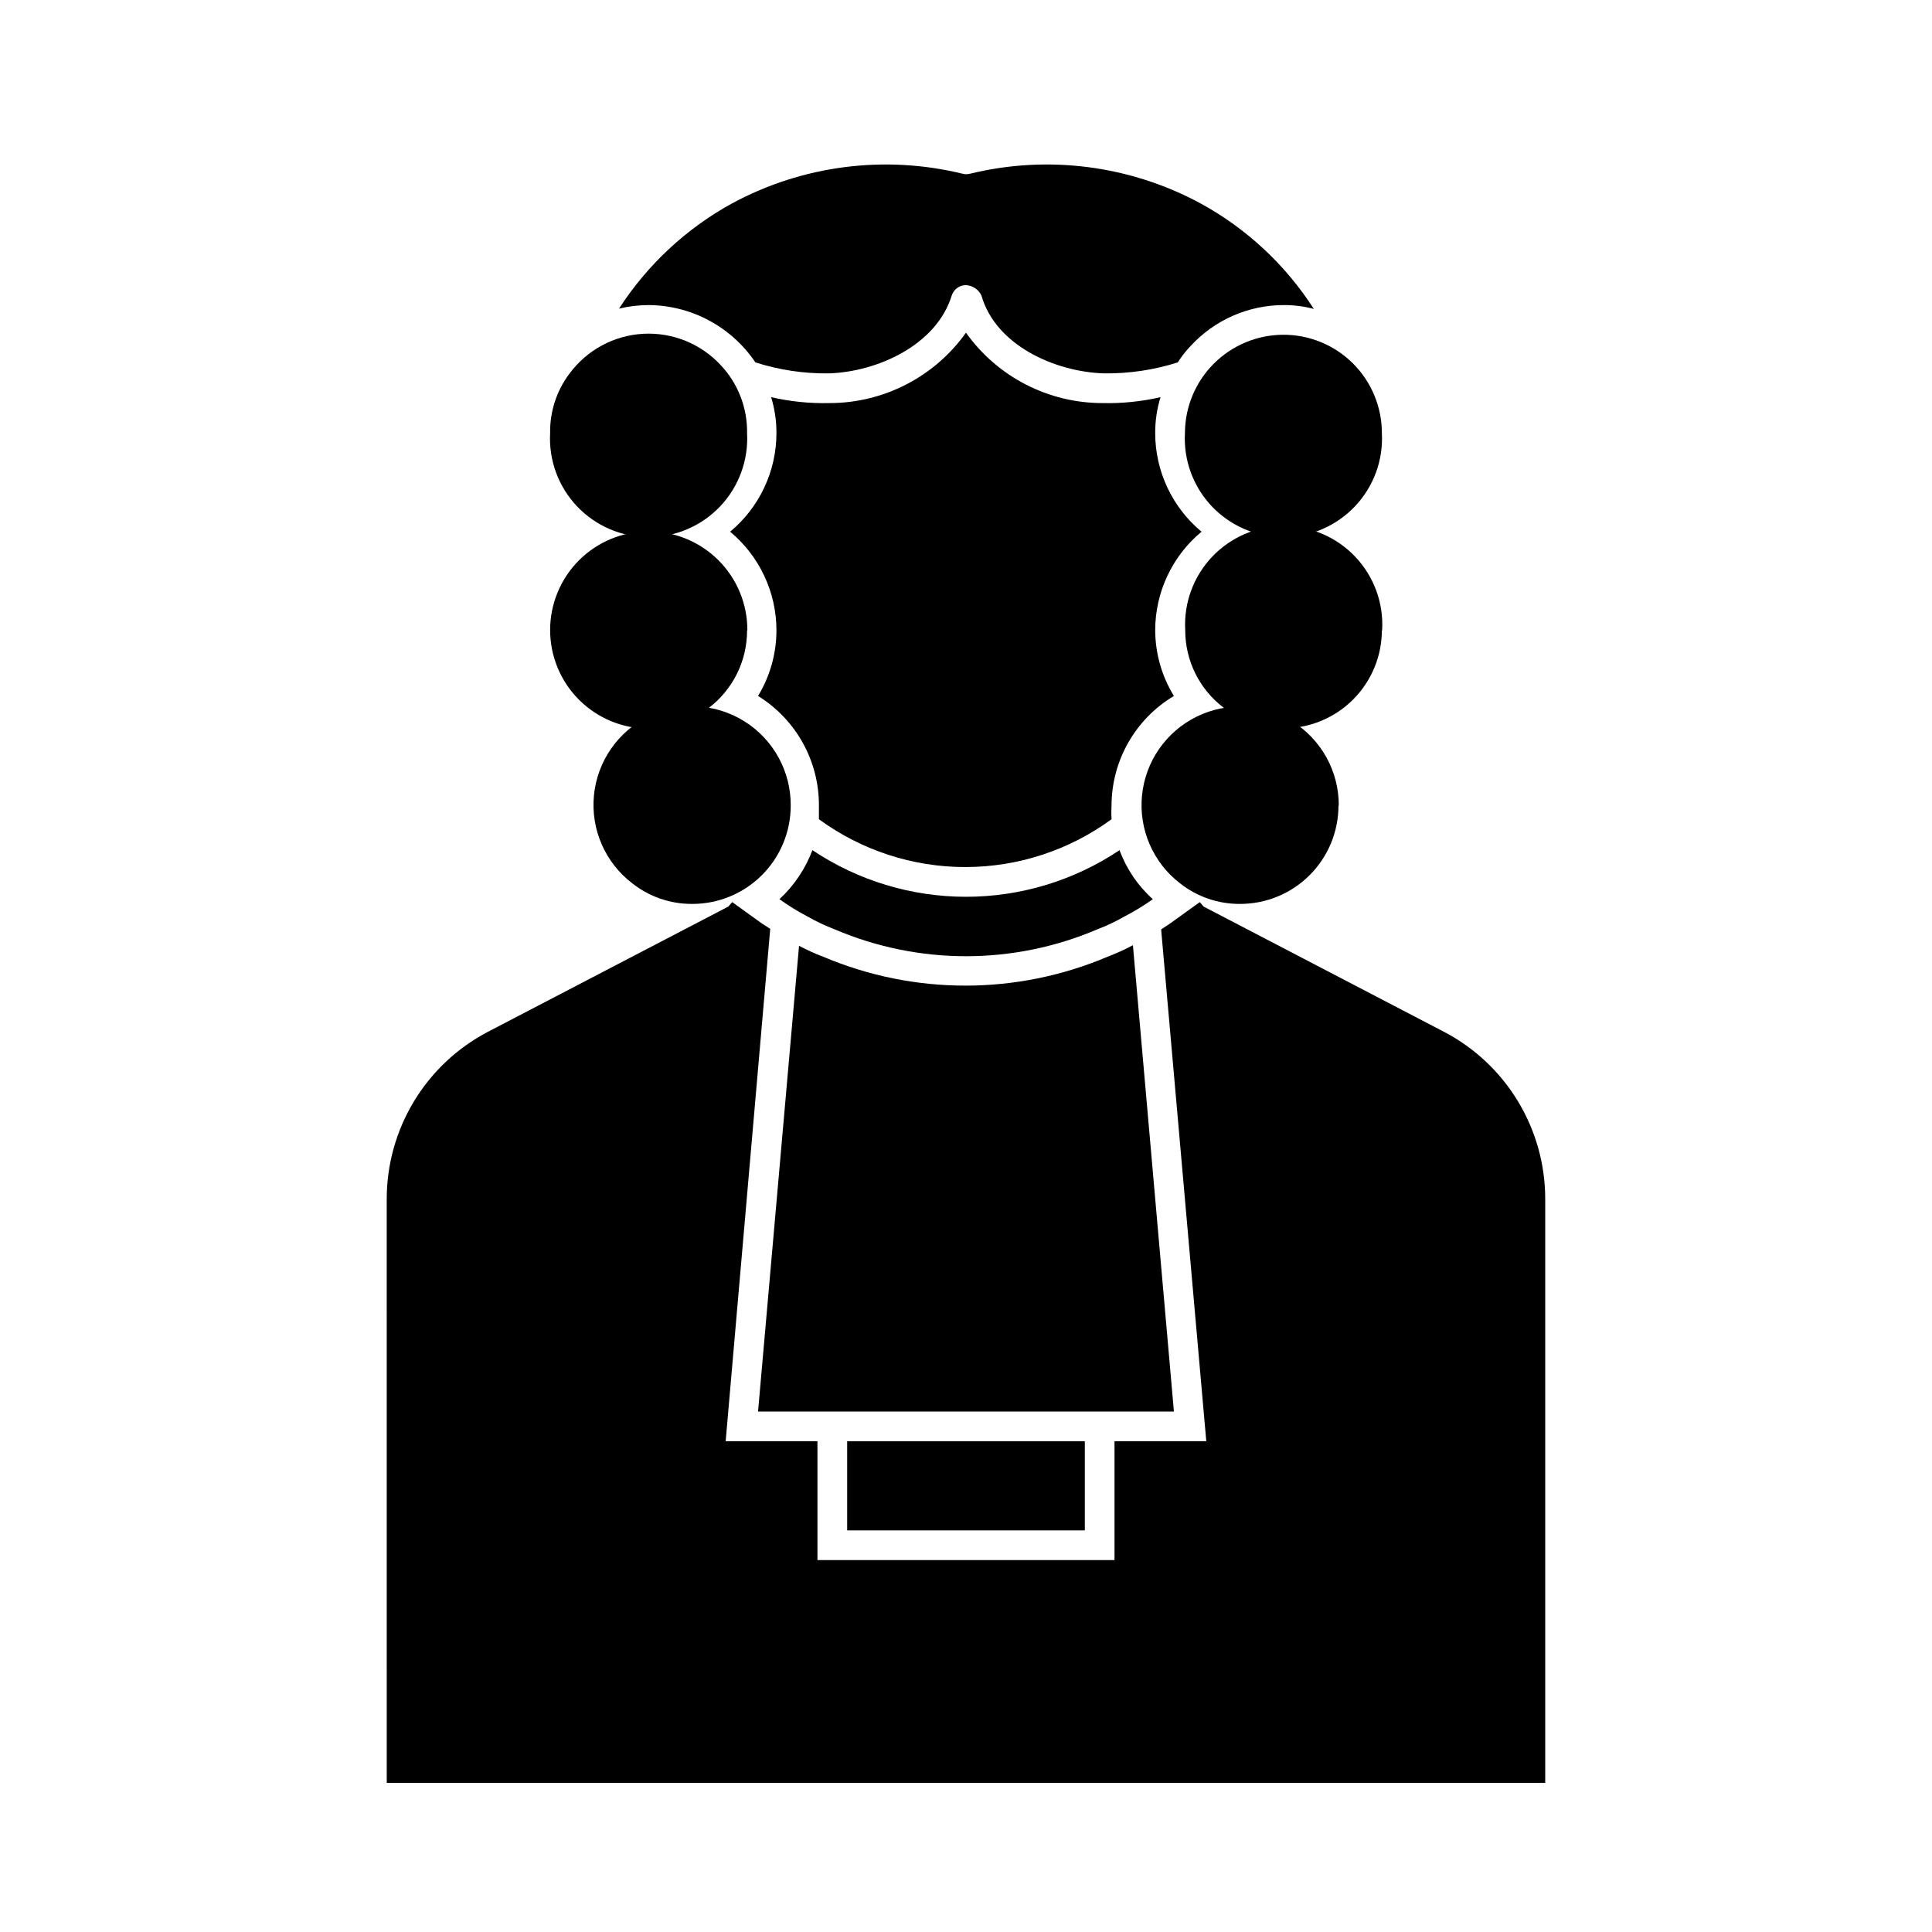
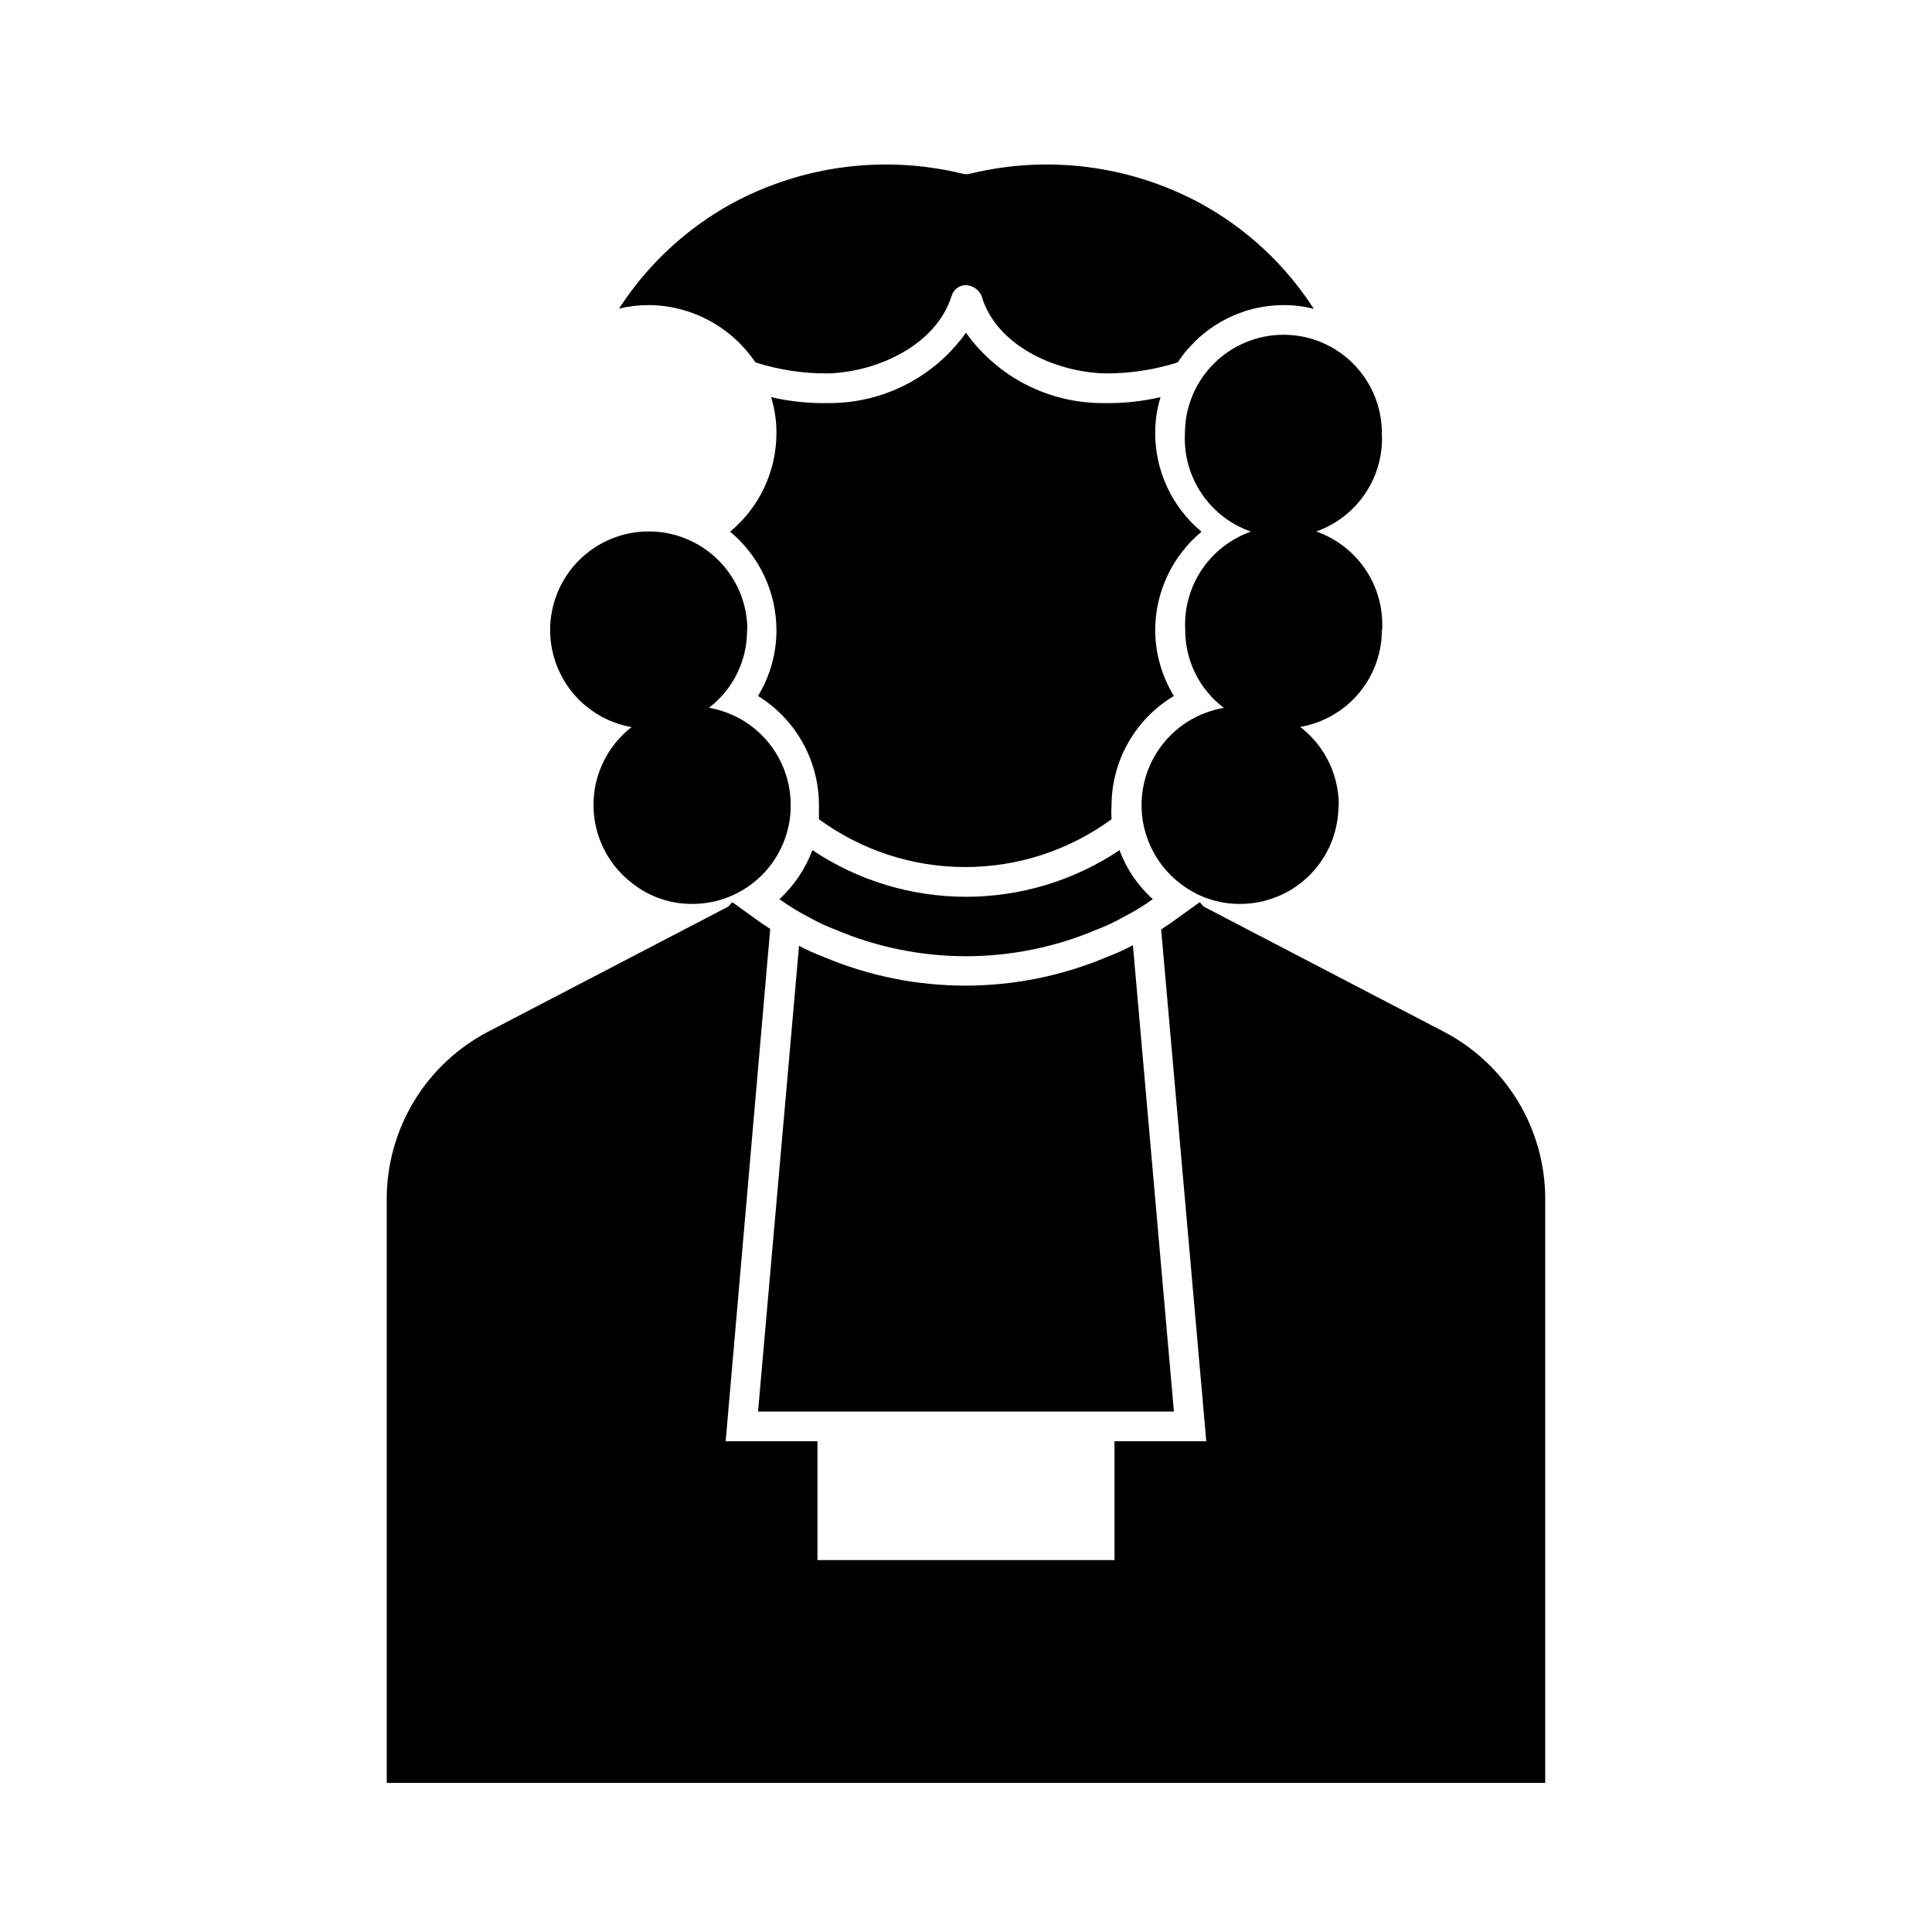
<svg xmlns="http://www.w3.org/2000/svg" fill="#000000" width="800px" height="800px" version="1.1" viewBox="144 144 512 512">
  <g>
    <path d="m498.71 357.49c0 6.938-2.769 13.59-7.688 18.48-4.922 4.891-11.59 7.621-18.527 7.578-5.711 0.012-11.258-1.902-15.746-5.434-7.176-5.5-10.996-14.324-10.105-23.324 0.895-8.996 6.379-16.895 14.496-20.879 8.121-3.984 17.723-3.484 25.387 1.312 7.664 4.801 12.301 13.223 12.262 22.266z" />
    <path d="m353.55 357.49c0 6.938-2.769 13.59-7.688 18.48-4.922 4.891-11.59 7.621-18.527 7.578-5.711 0.012-11.258-1.902-15.746-5.434-7.207-5.484-11.062-14.309-10.188-23.324 0.875-9.016 6.356-16.934 14.484-20.93s17.746-3.5 25.418 1.316c7.672 4.812 12.305 13.258 12.246 22.312z" />
    <path d="m341.98 311.04c0.027 8.105-3.766 15.746-10.23 20.625-4.488 3.535-10.035 5.449-15.746 5.434-6.941 0.02-13.605-2.719-18.523-7.617-4.914-4.898-7.684-11.551-7.691-18.492-0.004-6.941 2.75-13.598 7.656-18.508 4.906-4.906 11.566-7.66 18.508-7.652 6.938 0.008 13.59 2.773 18.488 7.691 4.898 4.918 7.641 11.582 7.617 18.52z" />
-     <path d="m341.98 258.77c0.395 7.172-2.18 14.188-7.113 19.402-4.938 5.215-11.801 8.168-18.98 8.168-7.18 0-14.047-2.953-18.98-8.168-4.938-5.215-7.512-12.23-7.117-19.402-0.098-5.672 1.703-11.211 5.117-15.742 4.613-6.266 11.785-10.141 19.555-10.57 7.769-0.426 15.32 2.641 20.594 8.367 4.547 4.856 7.031 11.293 6.926 17.945z" />
    <path d="m450.14 311.04c0.027 6.144 1.742 12.164 4.957 17.398-10.227 6.109-16.5 17.133-16.531 29.047-0.078 1.207-0.078 2.418 0 3.621-11.25 8.234-24.828 12.672-38.77 12.672-13.941 0-27.52-4.438-38.77-12.672v-3.621c0.039-11.828-6.07-22.828-16.137-29.047 3.188-5.242 4.875-11.262 4.879-17.398-0.008-10.102-4.508-19.68-12.277-26.133 7.769-6.457 12.27-16.031 12.277-26.137 0.012-3.227-0.465-6.438-1.414-9.523 5.031 1.164 10.188 1.691 15.348 1.574 14.41 0.035 27.938-6.918 36.293-18.656 8.336 11.715 21.832 18.668 36.211 18.656 5.16 0.117 10.32-0.41 15.348-1.574-0.949 3.086-1.426 6.297-1.414 9.523 0.008 10.105 4.508 19.68 12.277 26.137-7.769 6.453-12.27 16.031-12.277 26.133z" />
    <path d="m510.21 311.04c-0.02 6.914-2.785 13.531-7.688 18.402-4.902 4.871-11.539 7.598-18.449 7.578-5.707 0.012-11.258-1.902-15.742-5.434-6.469-4.879-10.258-12.523-10.234-20.625-0.395-7.168 2.18-14.184 7.117-19.398 4.934-5.215 11.797-8.168 18.98-8.168 7.18 0 14.043 2.953 18.98 8.168 4.934 5.215 7.508 12.23 7.113 19.398z" />
    <path d="m510.21 258.77c0.395 7.172-2.18 14.188-7.117 19.402-4.934 5.215-11.797 8.168-18.98 8.168-7.18 0-14.043-2.953-18.98-8.168-4.934-5.215-7.508-12.23-7.113-19.402 0.02-6.902 2.773-13.52 7.656-18.402 4.879-4.879 11.496-7.633 18.398-7.652 6.926-0.023 13.574 2.715 18.477 7.602 4.902 4.891 7.66 11.531 7.66 18.453z" />
    <path d="m492.18 225.87c-2.566-0.684-5.215-1.027-7.871-1.023-9.465-0.02-18.496 3.953-24.875 10.941-1.238 1.309-2.344 2.731-3.309 4.25-6.309 2.004-12.902 2.988-19.523 2.914-12.988-0.395-28.73-7.402-32.508-20.625-0.754-1.605-2.328-2.664-4.094-2.758-1.73-0.008-3.262 1.109-3.781 2.758-4.094 13.223-19.836 20.23-32.59 20.625-6.594 0.078-13.16-0.906-19.441-2.914-6.34-9.418-16.914-15.102-28.262-15.191-2.652 0.004-5.293 0.32-7.871 0.941 7.504-11.625 17.781-21.203 29.914-27.867 18.703-10.117 40.504-12.926 61.164-7.871 0.621 0.156 1.27 0.156 1.891 0 20.656-5.055 42.457-2.246 61.164 7.871 12.18 6.656 22.496 16.266 29.992 27.949z" />
    <path d="m553.5 461.71v154.77h-307.01l-0.004-154.77c0.008-9.113 2.504-18.051 7.219-25.848 4.719-7.801 11.477-14.16 19.547-18.395l63.766-33.219 1.023-1.18 7.871 5.668 2.203 1.418-11.809 135.79h24.324v31.488h78.723v-31.488h24.324l-11.965-135.63 2.363-1.574 7.871-5.668 1.023 1.18 63.762 33.219c8.07 4.234 14.828 10.594 19.547 18.395 4.719 7.797 7.215 16.734 7.219 25.848z" />
    <path d="m449.51 382.29c-2.379 1.699-4.879 3.227-7.477 4.566-2.348 1.344-4.793 2.504-7.32 3.465-22.18 9.449-47.254 9.449-69.434 0-2.527-0.961-4.973-2.121-7.32-3.465-2.57-1.34-5.047-2.867-7.398-4.566 3.879-3.594 6.871-8.039 8.738-12.988 12.043 8.055 26.207 12.355 40.699 12.355 14.488 0 28.652-4.301 40.695-12.355 1.828 4.988 4.859 9.449 8.816 12.988z" />
    <path d="m455.1 518.08h-110.21l10.863-123.43c2.086 1.109 4.242 2.082 6.453 2.914 24.055 10.184 51.207 10.184 75.258 0 2.32-0.879 4.582-1.902 6.769-3.07z" />
-     <path d="m368.51 525.95h62.977v23.617h-62.977z" />
  </g>
</svg>